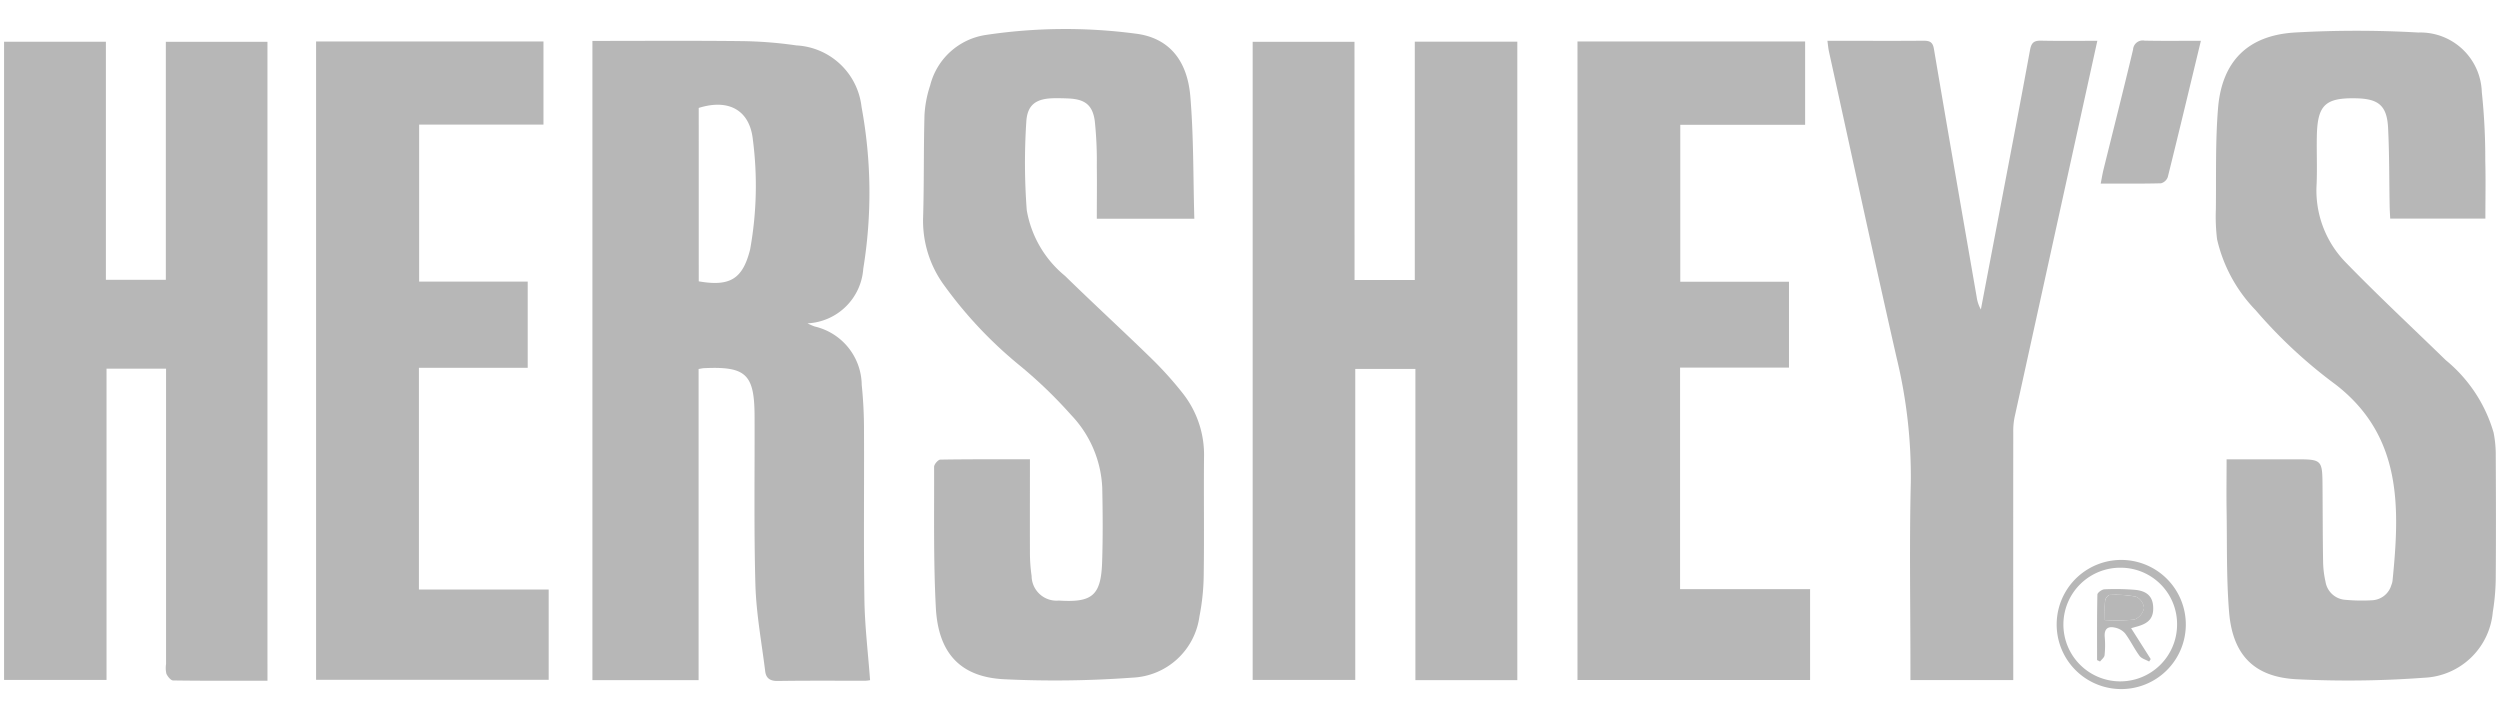
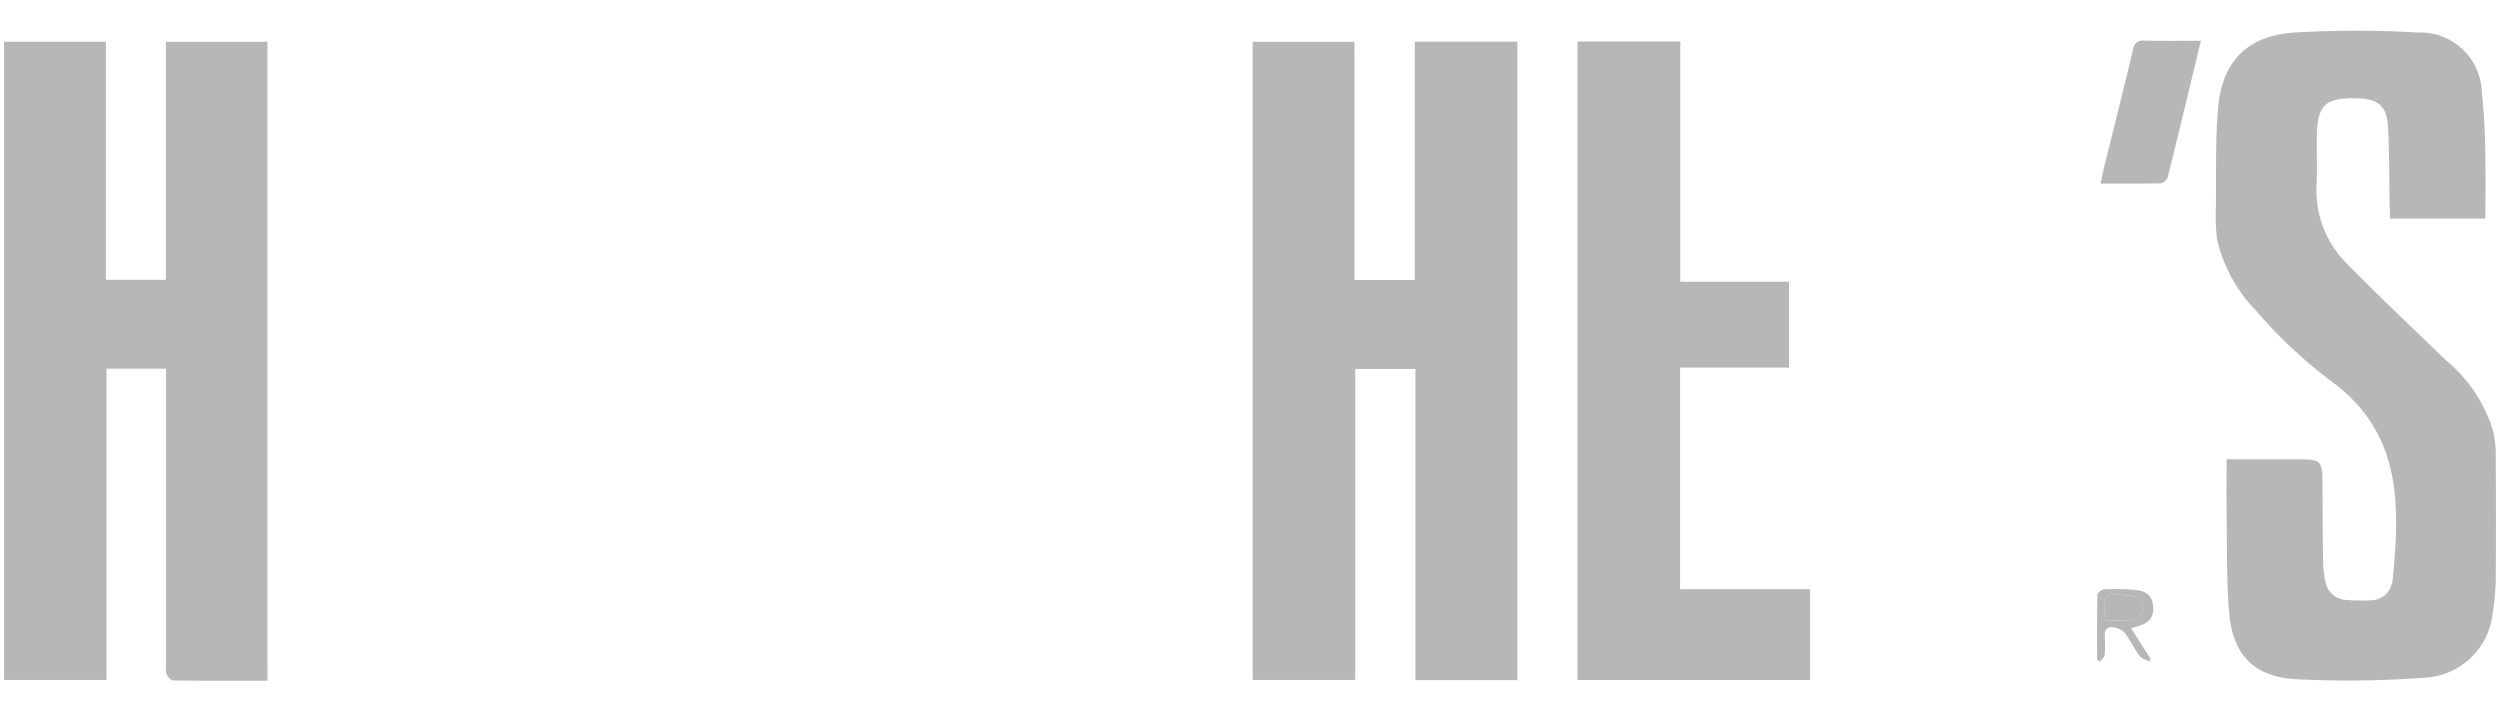
<svg xmlns="http://www.w3.org/2000/svg" width="159.59" height="45.84" viewBox="0 0 159.59 45.84">
  <defs>
    <clipPath id="a">
      <rect width="159.07" height="42.134" fill="#b7b7b7" />
    </clipPath>
    <clipPath id="c">
      <rect width="159.59" height="45.84" />
    </clipPath>
  </defs>
  <g id="b" clip-path="url(#c)">
    <g transform="translate(0.26 1.853)">
      <g clip-path="url(#a)">
-         <path d="M273.18,5.467c3.225,0,6.383-.024,9.539.013a26.412,26.412,0,0,1,3.482.274,4.421,4.421,0,0,1,4.16,3.93,30.023,30.023,0,0,1,.11,10.32,3.751,3.751,0,0,1-3.56,3.492,3.845,3.845,0,0,0,.453.2,3.875,3.875,0,0,1,3.008,3.729,28.051,28.051,0,0,1,.145,2.878c.017,3.619-.029,7.239.027,10.858.026,1.683.232,3.363.361,5.112a1.691,1.691,0,0,1-.333.038c-1.854,0-3.708-.014-5.562.014-.486.007-.747-.171-.8-.622-.227-1.835-.571-3.669-.625-5.51-.1-3.594-.039-7.192-.053-10.788-.011-2.665-.552-3.17-3.218-3.048-.089,0-.177.026-.355.053V46.271H273.18Zm6.788,15.347c2,.349,2.8-.155,3.273-2.009.011-.044.017-.09.026-.135a22.842,22.842,0,0,0,.156-6.9c-.2-1.9-1.561-2.622-3.456-2.025Z" transform="translate(-235.623 -4.708)" fill="#b7b7b7" />
        <path d="M586.254,21.071H590.1V5.853h6.545V46.611h-6.506V26.748H586.3V46.6H579.75V5.863h6.5Z" transform="translate(-500.045 -5.048)" fill="#b7b7b7" />
        <path d="M16.814,46.688c-2.046,0-4.035.01-6.022-.019-.151,0-.355-.254-.432-.434a1.653,1.653,0,0,1-.02-.612q0-8.969,0-17.938v-.917h-3.8V46.635H0V5.895H6.5v15.2h3.826V5.9h6.487Z" transform="translate(0 -5.085)" fill="#b7b7b7" />
-         <path d="M433.569,27.47c0,2.057-.007,4,0,5.947a10.326,10.326,0,0,0,.107,1.5,1.591,1.591,0,0,0,1.742,1.567c2.133.141,2.69-.327,2.759-2.459.052-1.579.041-3.161.008-4.741a7.172,7.172,0,0,0-1.984-4.644,29.321,29.321,0,0,0-3.253-3.136,26.993,26.993,0,0,1-4.84-5.123,6.965,6.965,0,0,1-1.358-4.374c.066-2.174.027-4.351.088-6.526A7.255,7.255,0,0,1,427.2,3.6,4.32,4.32,0,0,1,430.766.376a34.212,34.212,0,0,1,9.506-.087c2.122.245,3.34,1.65,3.537,4.025.214,2.57.179,5.16.254,7.795h-6.225c0-1.131.015-2.246,0-3.361a24.445,24.445,0,0,0-.129-2.875c-.141-1.034-.637-1.392-1.681-1.44-.3-.014-.595-.019-.892-.016-1.158.012-1.741.394-1.8,1.524a40.316,40.316,0,0,0,.03,5.623,6.926,6.926,0,0,0,2.442,4.194c1.817,1.776,3.691,3.494,5.51,5.268a22.792,22.792,0,0,1,2.017,2.241,6.341,6.341,0,0,1,1.347,4.092c-.023,2.474.017,4.948-.019,7.421a14.437,14.437,0,0,1-.275,2.725,4.511,4.511,0,0,1-4.281,3.9,67.538,67.538,0,0,1-8.224.1c-2.764-.15-4.167-1.673-4.32-4.559-.158-2.993-.1-6-.112-9,0-.159.255-.457.4-.459,1.871-.031,3.743-.021,5.723-.021" transform="translate(-368.082 0)" fill="#b7b7b7" />
        <path d="M1027.629,28.146h4.321c1.8,0,1.8,0,1.812,1.778.012,1.581.01,3.162.036,4.743a6.2,6.2,0,0,0,.154,1.291,1.375,1.375,0,0,0,1.28,1.159,11.18,11.18,0,0,0,1.712.026,1.343,1.343,0,0,0,1.212-.971,1.127,1.127,0,0,0,.074-.264c.464-4.655.637-9.217-3.615-12.522a30.947,30.947,0,0,1-5.121-4.756,9.575,9.575,0,0,1-2.463-4.525,11.79,11.79,0,0,1-.078-1.918c.026-2.152-.036-4.313.139-6.453.245-2.989,1.894-4.65,4.9-4.832a69.384,69.384,0,0,1,7.884,0,3.923,3.923,0,0,1,4.053,3.8,39.7,39.7,0,0,1,.222,4.384c.033,1.211.007,2.424.007,3.695h-6.076c-.011-.25-.029-.514-.035-.779-.032-1.672-.017-3.346-.1-5.015-.073-1.406-.6-1.848-1.995-1.884-2.021-.051-2.519.418-2.554,2.443-.018,1.008.028,2.018-.013,3.024a6.57,6.57,0,0,0,1.863,5.013c2.073,2.133,4.253,4.163,6.385,6.238a9.329,9.329,0,0,1,3.051,4.628,7.354,7.354,0,0,1,.136,1.5c.013,2.543.02,5.087,0,7.63a14.228,14.228,0,0,1-.19,2.323,4.6,4.6,0,0,1-4.4,4.189,65.867,65.867,0,0,1-8.159.093c-2.7-.147-4.055-1.576-4.275-4.3-.174-2.164-.123-4.346-.158-6.521-.017-1.047,0-2.094,0-3.221" transform="translate(-885.761 -0.679)" fill="#b7b7b7" />
-         <path d="M737.117,26.6V40.741h8.3v5.8H730.568V5.782H745.1V11.1h-7.97V21.117h6.94V26.6Z" transform="translate(-630.128 -4.987)" fill="#b7b7b7" />
-         <path d="M144.876,5.768h14.515v5.306h-7.937V21.1h6.931V26.6H151.44V40.754h8.284v5.763H144.876Z" transform="translate(-124.958 -4.975)" fill="#b7b7b7" />
-         <path d="M863.846,5.414c-.821,3.732-1.616,7.349-2.412,10.966Q860,22.914,858.562,29.45a4.506,4.506,0,0,0-.082.952q-.008,7.49,0,14.98v.84h-6.565v-.855c0-3.917-.071-7.835.024-11.75a32.032,32.032,0,0,0-.9-7.944c-1.482-6.513-2.888-13.043-4.323-19.566-.044-.2-.06-.4-.1-.693H847.8c1.648,0,3.3.009,4.943-.006.4,0,.6.077.674.537.893,5.279,1.813,10.552,2.728,15.827a2.235,2.235,0,0,0,.267.793q.557-2.926,1.115-5.852c.68-3.573,1.37-7.145,2.025-10.723.086-.469.265-.594.71-.585,1.164.025,2.329.009,3.585.009" transform="translate(-730.221 -4.662)" fill="#b7b7b7" />
+         <path d="M737.117,26.6V40.741h8.3v5.8H730.568V5.782H745.1h-7.97V21.117h6.94V26.6Z" transform="translate(-630.128 -4.987)" fill="#b7b7b7" />
        <path d="M979.9,5.414c-.718,2.978-1.4,5.839-2.112,8.695a.635.635,0,0,1-.432.4c-1.251.033-2.5.018-3.851.018.07-.35.114-.631.182-.906.63-2.549,1.277-5.093,1.884-7.647a.619.619,0,0,1,.74-.572c1.162.025,2.324.009,3.59.009" transform="translate(-839.665 -4.661)" fill="#b7b7b7" />
-         <path d="M956.761,254.756a4.122,4.122,0,0,1,.018-8.243,4.122,4.122,0,1,1-.018,8.243m3.636-4.062a3.6,3.6,0,0,0-3.554-3.684,3.628,3.628,0,1,0,3.554,3.684" transform="translate(-821.682 -212.622)" fill="#b7b7b7" />
        <path d="M971.815,264.57c0-1.393-.012-2.786.02-4.179,0-.122.288-.331.449-.338a15.488,15.488,0,0,1,1.92.031c.788.065,1.153.422,1.191,1.069.041.712-.256,1.073-1.054,1.283-.086.023-.171.049-.352.1l1.25,1.97-.1.159c-.209-.118-.484-.188-.615-.364-.338-.459-.585-.986-.927-1.442a1.181,1.181,0,0,0-.656-.363c-.451-.1-.68.1-.637.6a6.078,6.078,0,0,1-.011,1.166c-.016.143-.188.27-.289.4l-.19-.092m.5-2.553a10.724,10.724,0,0,0,1.889-.035,1.017,1.017,0,0,0,.606-.733.9.9,0,0,0-.509-.724,6.774,6.774,0,0,0-1.685-.112c-.1,0-.276.223-.288.356-.039.4-.014.8-.014,1.248" transform="translate(-838.206 -224.287)" fill="#b7b7b7" />
        <path d="M975.445,264.359c0-.445-.025-.85.014-1.248.013-.133.187-.355.288-.356a6.776,6.776,0,0,1,1.685.112.9.9,0,0,1,.509.724,1.017,1.017,0,0,1-.606.733,10.73,10.73,0,0,1-1.889.035" transform="translate(-841.332 -226.628)" fill="#b7b7b7" />
      </g>
    </g>
  </g>
</svg>